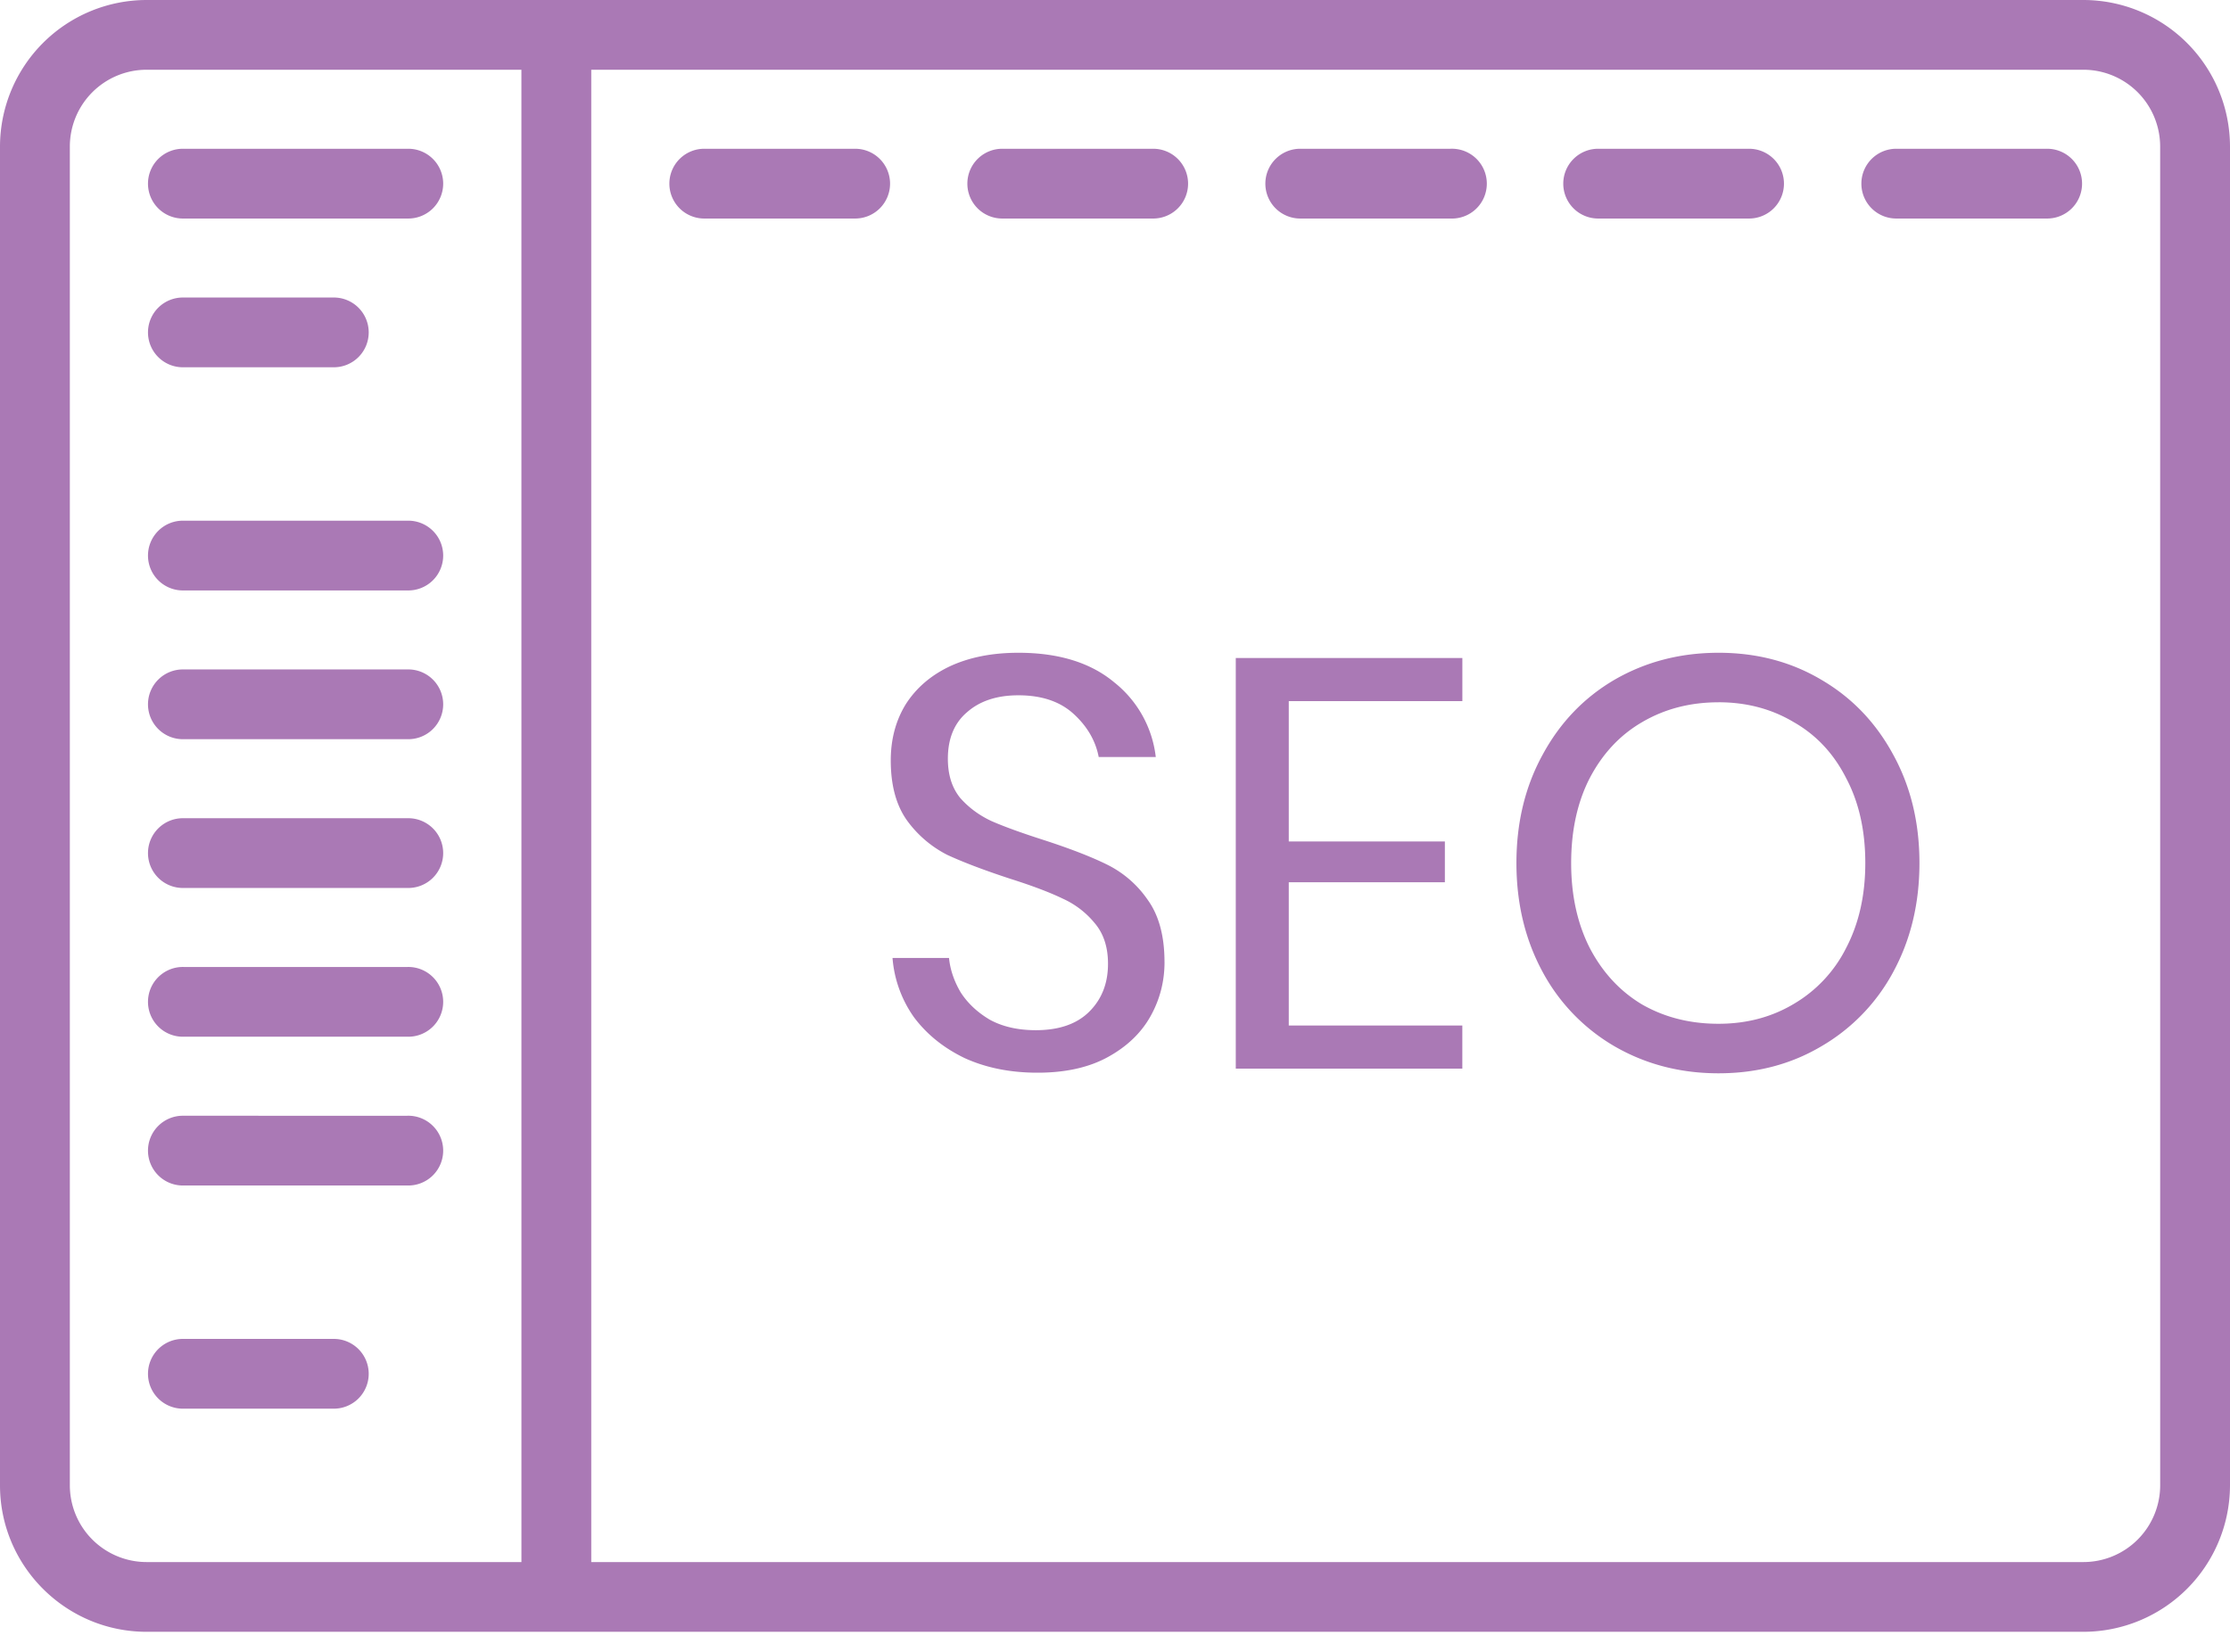
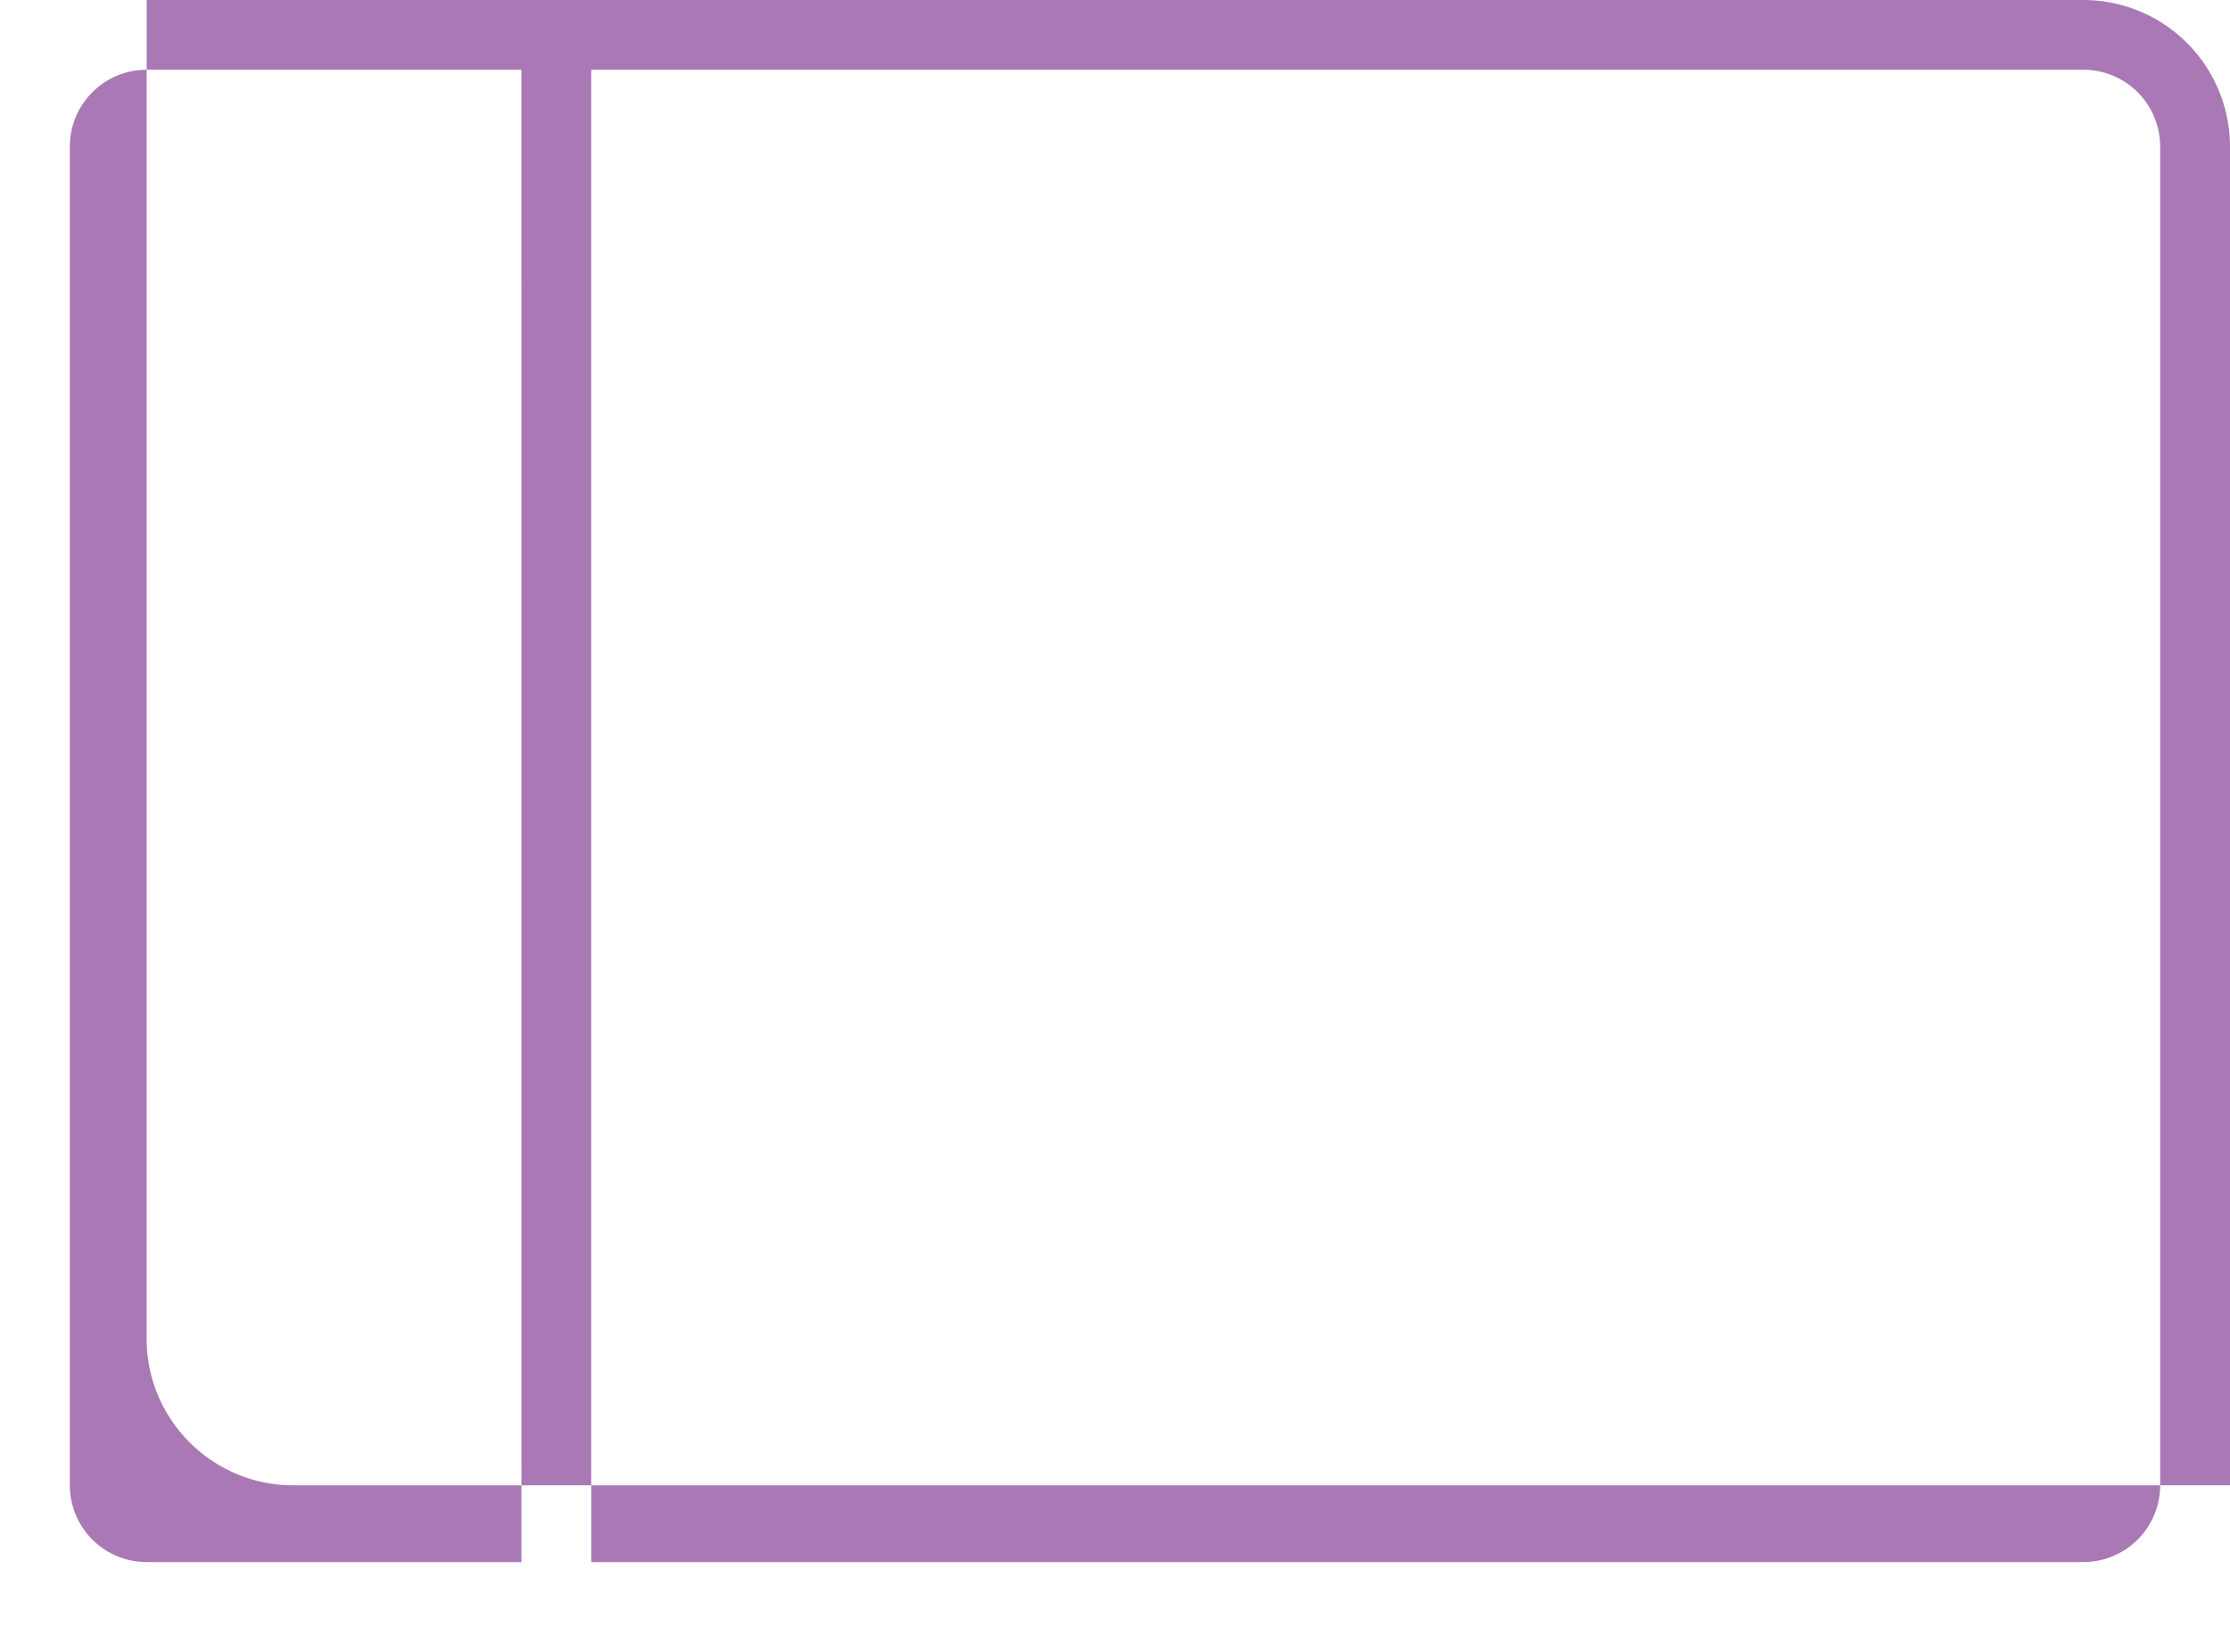
<svg xmlns="http://www.w3.org/2000/svg" width="81" height="60" viewBox="0 0 81 60" fill="none">
-   <path d="M75.673 0H5.327A5.33 5.33 0 0 0 0 5.32v48.632c0 2.933 2.39 5.319 5.327 5.319h70.346A5.33 5.33 0 0 0 81 53.95V5.32A5.33 5.33 0 0 0 75.673 0M18.94 56.738H5.327a2.79 2.79 0 0 1-2.79-2.786V5.319a2.79 2.79 0 0 1 2.79-2.786h13.612zm59.524-2.786a2.79 2.79 0 0 1-2.79 2.786H21.476V2.533h54.197a2.79 2.79 0 0 1 2.79 2.786z" fill="#aa79b5" />
-   <path d="M42.299 34.944q0 1.057-.508 1.967t-1.545 1.481q-1.035.571-2.56.571-1.48 0-2.644-.529-1.142-.55-1.84-1.48a4.3 4.3 0 0 1-.783-2.158h2.052q.063.635.423 1.248.381.592 1.058.994.698.381 1.671.381 1.27 0 1.946-.677.678-.677.677-1.735 0-.91-.486-1.48a3.2 3.2 0 0 0-1.164-.889q-.698-.338-1.904-.72-1.417-.465-2.285-.867a4.1 4.1 0 0 1-1.46-1.248q-.591-.825-.592-2.179 0-1.163.55-2.052.572-.888 1.608-1.375 1.058-.487 2.476-.487 2.2 0 3.49 1.08a4.05 4.05 0 0 1 1.502 2.707h-2.073q-.17-.888-.91-1.565-.74-.678-2.01-.677-1.163 0-1.861.613-.698.593-.698 1.693 0 .867.444 1.417.465.53 1.142.846.678.297 1.862.677 1.439.465 2.306.889a3.86 3.86 0 0 1 1.502 1.29q.613.846.613 2.264m4.514-9.478v5.099h5.67v1.48h-5.67v5.205h6.304v1.565h-8.229V23.901h8.23v1.565zm15.61-1.756q2.073 0 3.723.974 1.672.972 2.623 2.729.952 1.734.952 3.935t-.952 3.956a6.9 6.9 0 0 1-2.623 2.707q-1.65.974-3.723.974t-3.766-.974a6.9 6.9 0 0 1-2.623-2.707q-.952-1.757-.952-3.957t.952-3.934q.951-1.756 2.623-2.73 1.693-.973 3.766-.973m0 1.799q-1.545 0-2.772.719-1.205.698-1.904 2.03-.676 1.313-.677 3.09 0 1.755.677 3.088.699 1.334 1.904 2.052 1.227.699 2.772.698 1.523 0 2.729-.719a4.9 4.9 0 0 0 1.904-2.03q.698-1.334.698-3.09 0-1.776-.698-3.088-.677-1.334-1.904-2.031-1.206-.72-2.73-.72M31.027 5.404h-5.411a1.267 1.267 0 1 0 0 2.533h5.411a1.267 1.267 0 1 0 0-2.533m-16.232 0H6.678a1.267 1.267 0 1 0 0 2.533h8.117a1.267 1.267 0 1 0 0-2.533m0 13.509H6.678a1.267 1.267 0 1 0 0 2.533h8.117a1.267 1.267 0 1 0 0-2.533m0 10.807H6.678a1.267 1.267 0 1 0 0 2.533h8.117a1.267 1.267 0 1 0 0-2.533m0 10.807H6.678a1.267 1.267 0 1 0 0 2.533h8.117a1.267 1.267 0 1 0 0-2.533m0-16.211H6.678a1.267 1.267 0 1 0 0 2.533h8.117a1.267 1.267 0 1 0 0-2.533m0 10.807H6.678a1.267 1.267 0 1 0 0 2.533h8.117a1.267 1.267 0 1 0 0-2.533m-2.705 13.51H6.678a1.267 1.267 0 1 0 0 2.533h5.412a1.267 1.267 0 1 0 0-2.533m0-37.826H6.678a1.267 1.267 0 1 0 0 2.533h5.412a1.267 1.267 0 1 0 0-2.533m29.762-5.403H36.44a1.267 1.267 0 1 0 0 2.533h5.412a1.267 1.267 0 1 0 0-2.533m10.824 0h-5.412a1.267 1.267 0 1 0 0 2.533h5.412a1.268 1.268 0 1 0 0-2.533m10.82 0h-5.411a1.267 1.267 0 1 0 0 2.533h5.411a1.267 1.267 0 1 0 0-2.533m10.828 0h-5.411a1.267 1.267 0 1 0 0 2.533h5.411a1.267 1.267 0 1 0 0-2.533" fill="#aa79b5" />
+   <path d="M75.673 0H5.327v48.632c0 2.933 2.39 5.319 5.327 5.319h70.346A5.33 5.33 0 0 0 81 53.95V5.32A5.33 5.33 0 0 0 75.673 0M18.94 56.738H5.327a2.79 2.79 0 0 1-2.79-2.786V5.319a2.79 2.79 0 0 1 2.79-2.786h13.612zm59.524-2.786a2.79 2.79 0 0 1-2.79 2.786H21.476V2.533h54.197a2.79 2.79 0 0 1 2.79 2.786z" fill="#aa79b5" />
</svg>